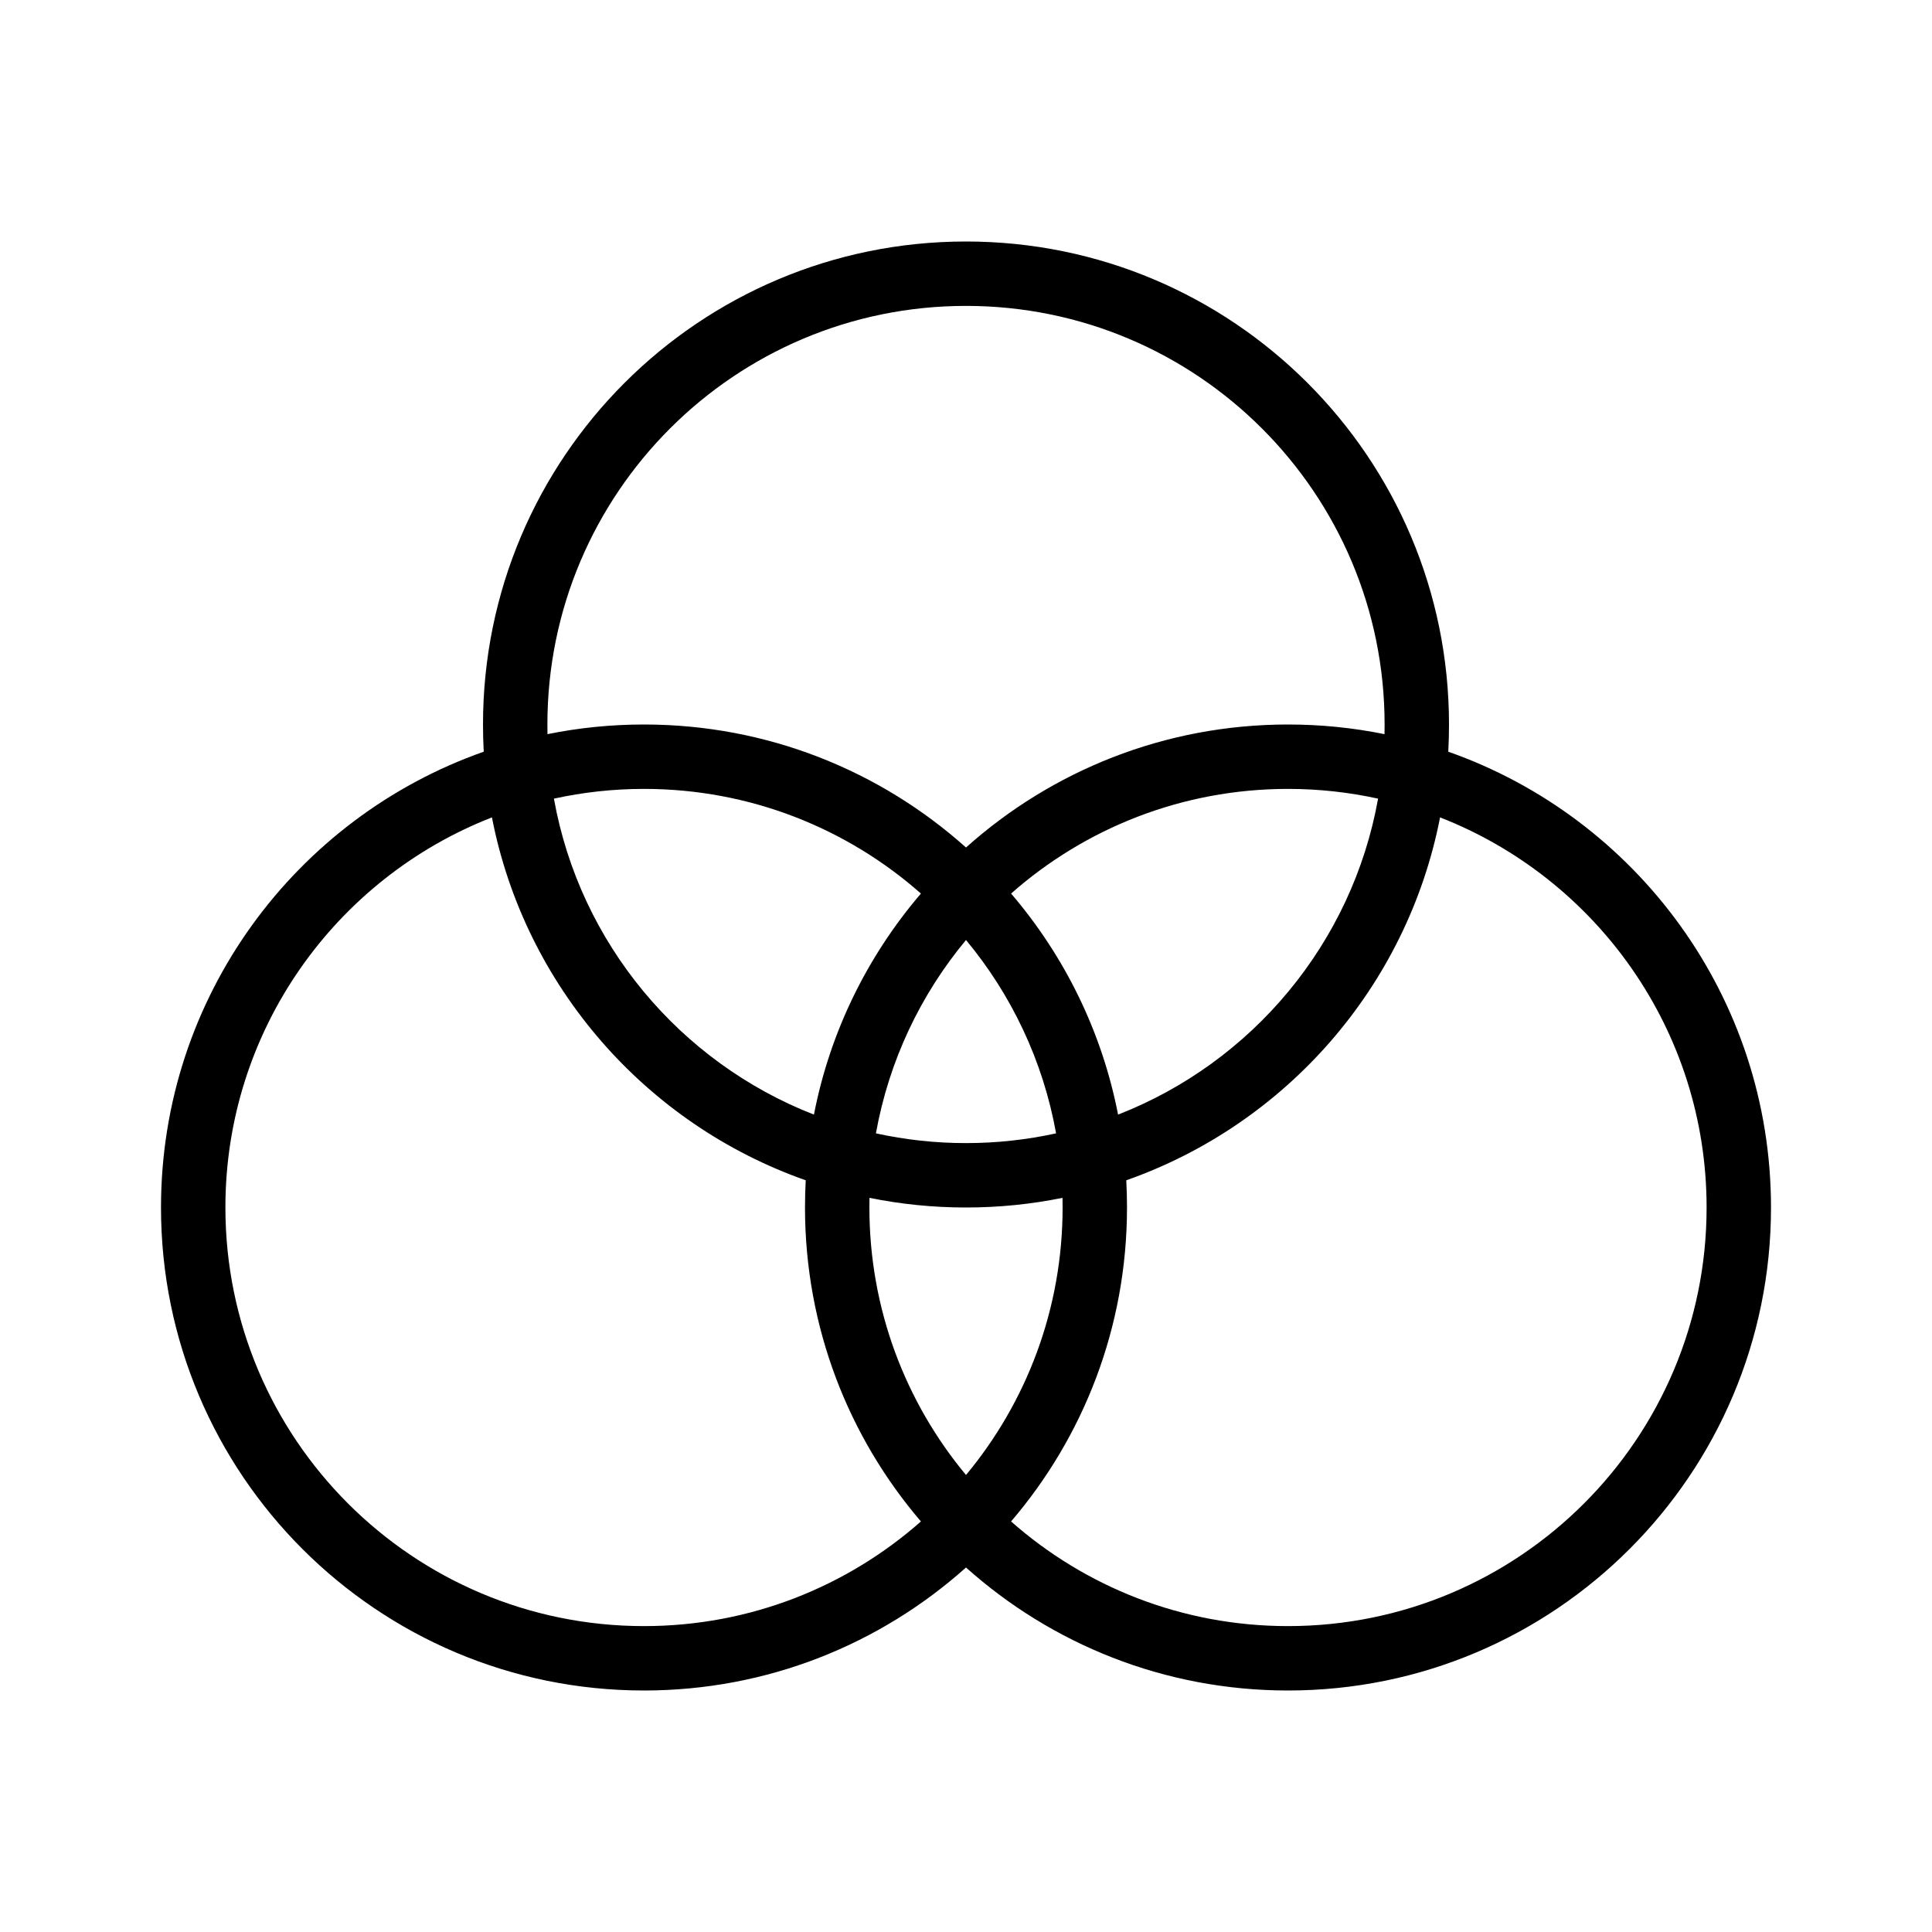
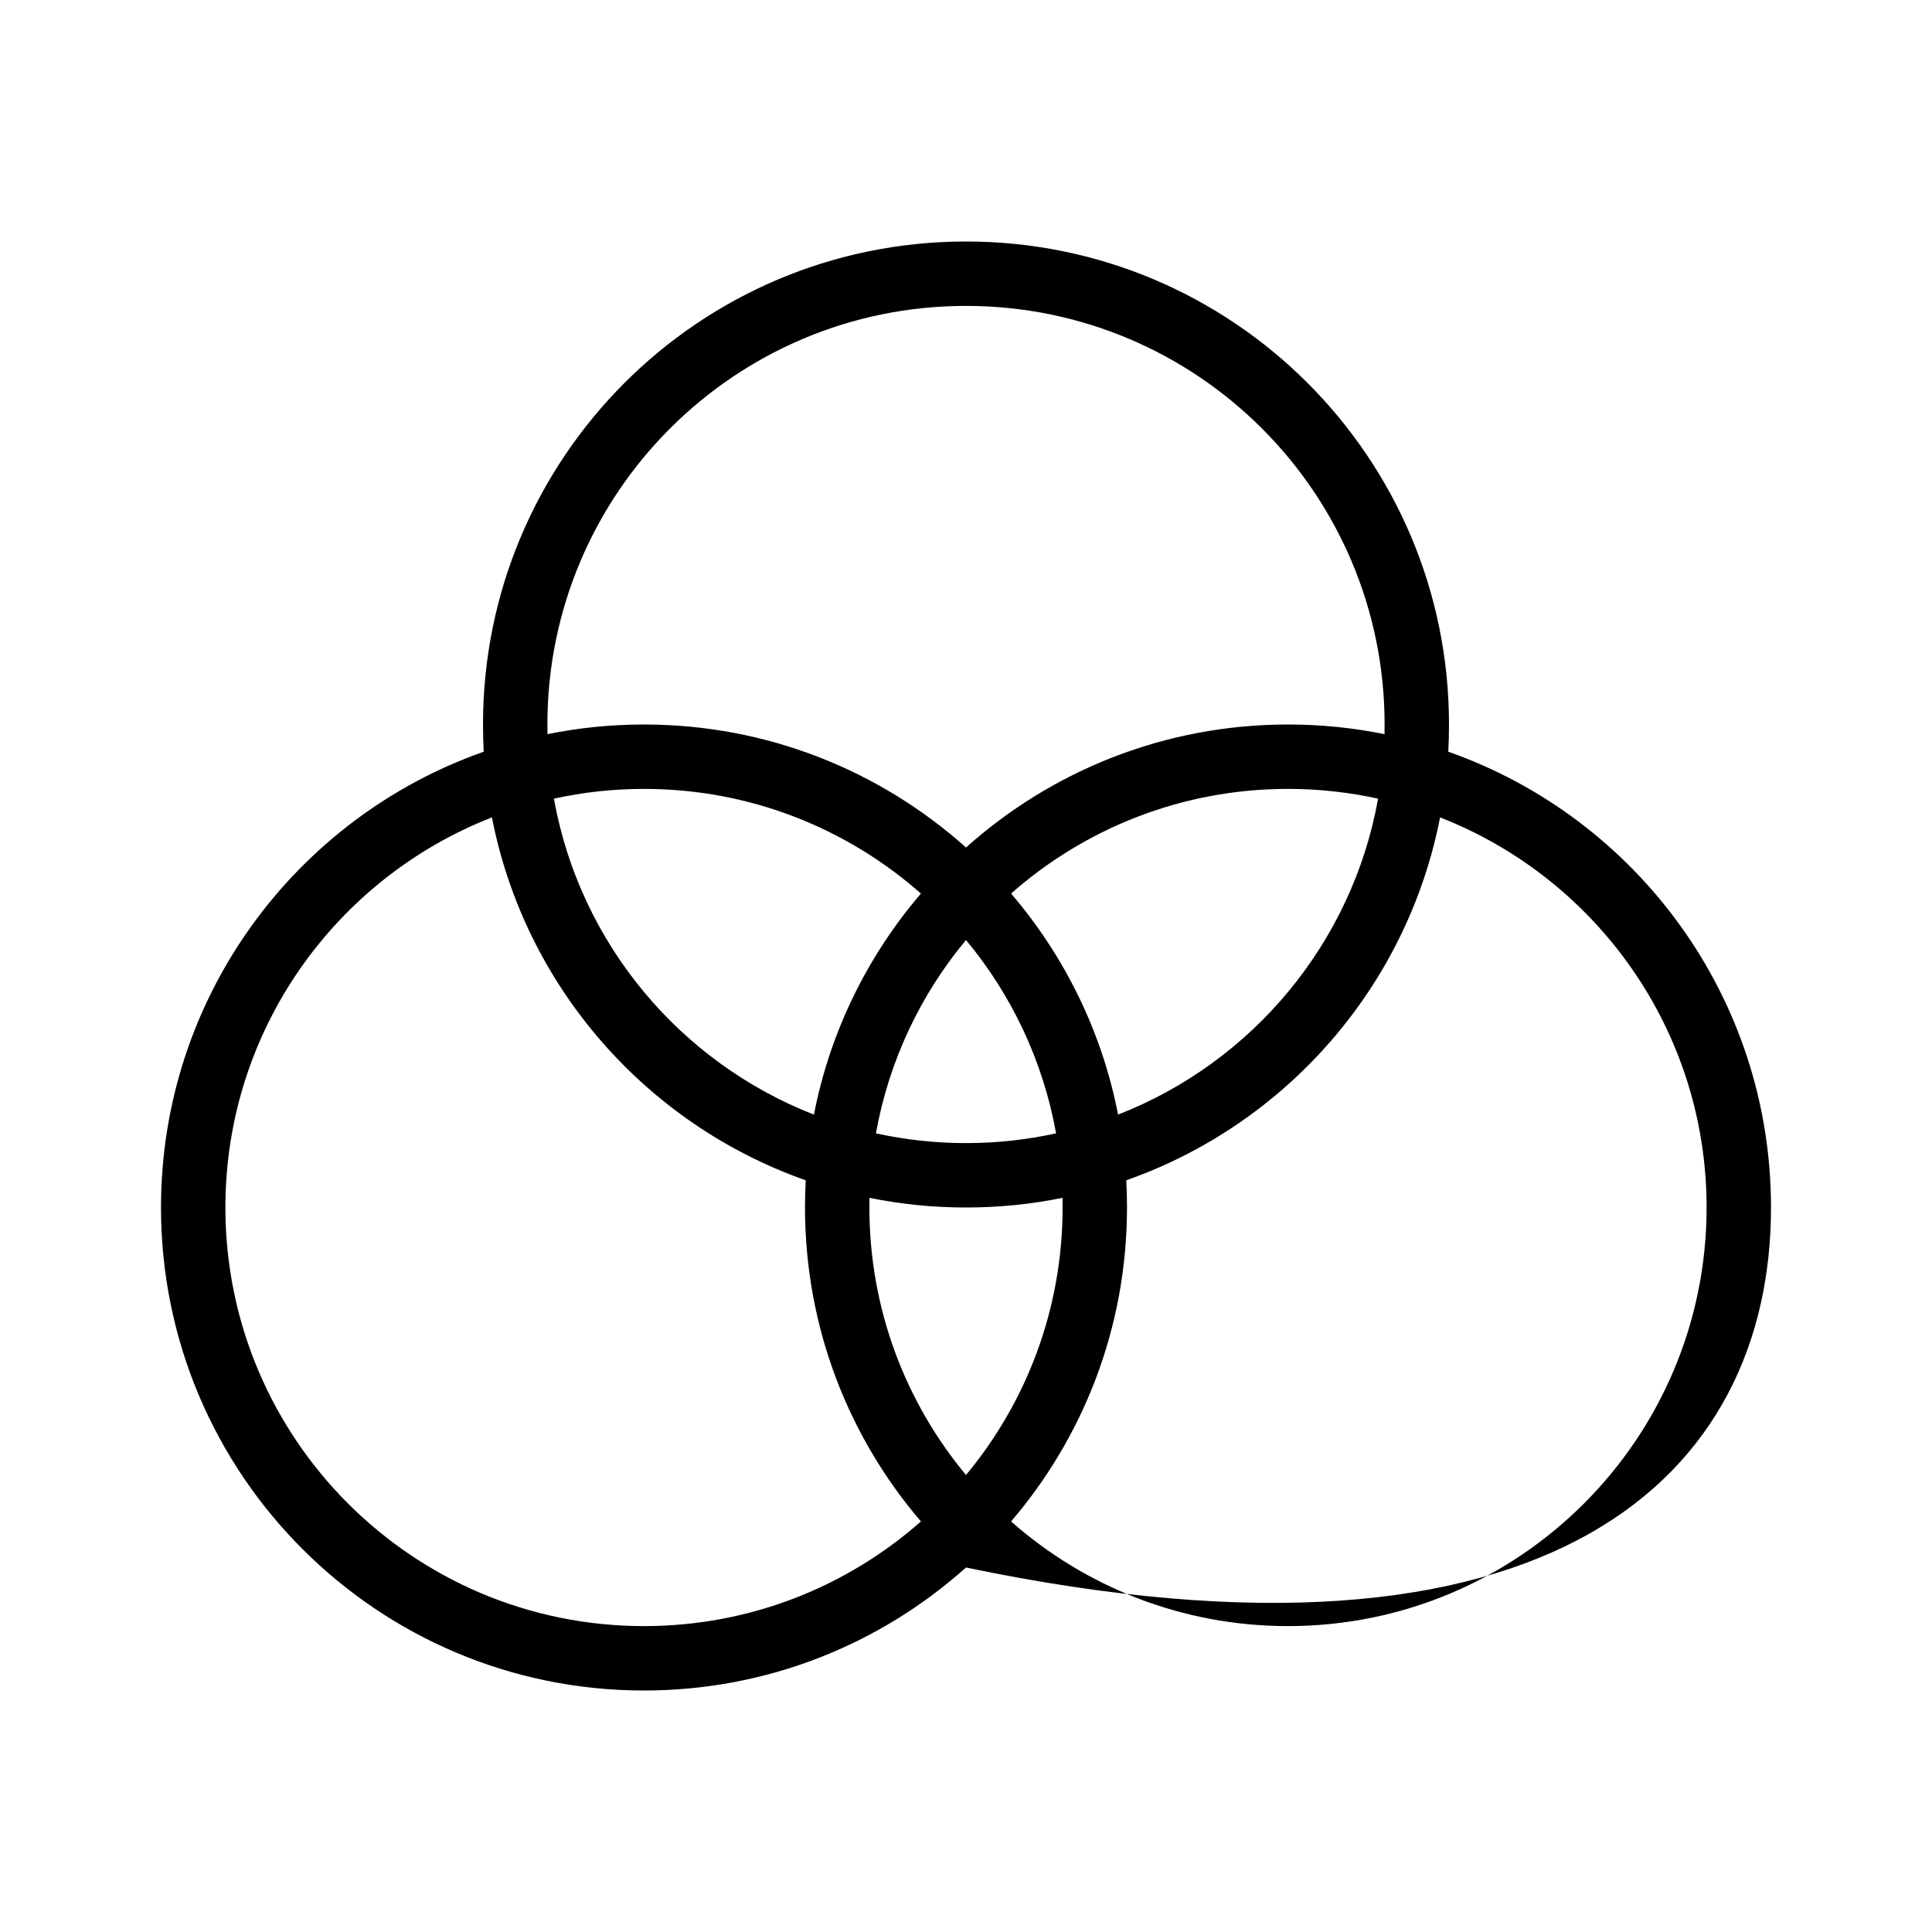
<svg xmlns="http://www.w3.org/2000/svg" fill="none" viewBox="0 0 24 24" height="24" width="24">
-   <path fill="black" d="M13.889 13.846C15.551 13.198 16.797 11.72 17.119 9.921C16.758 9.842 16.384 9.8 16 9.8C14.681 9.8 13.477 10.291 12.56 11.1C13.22 11.871 13.688 12.811 13.889 13.846ZM13.119 14.079C12.758 14.158 12.384 14.2 12 14.2C11.616 14.2 11.242 14.158 10.881 14.079C11.043 13.176 11.437 12.354 12 11.677C12.563 12.354 12.957 13.176 13.119 14.079ZM11.44 11.1C10.78 11.871 10.312 12.811 10.111 13.846C8.449 13.198 7.203 11.72 6.881 9.921C7.242 9.842 7.616 9.8 8 9.8C9.319 9.8 10.523 10.291 11.44 11.1ZM12 10.528C13.062 9.578 14.463 9 16 9C16.41 9 16.811 9.041 17.199 9.12C17.2 9.08 17.2 9.04 17.2 9C17.2 6.128 14.872 3.8 12 3.8C9.128 3.8 6.8 6.128 6.8 9C6.8 9.04 6.8 9.08 6.801 9.12C7.189 9.041 7.59 9 8 9C9.537 9 10.938 9.578 12 10.528ZM6.009 9.338C3.674 10.159 2 12.384 2 15C2 18.314 4.686 21 8 21C9.537 21 10.938 20.422 12 19.472C13.062 20.422 14.463 21 16 21C19.314 21 22 18.314 22 15C22 12.384 20.326 10.159 17.991 9.338C17.997 9.226 18 9.113 18 9C18 5.686 15.314 3 12 3C8.686 3 6 5.686 6 9C6 9.113 6.003 9.226 6.009 9.338ZM6.111 10.154C4.173 10.91 2.8 12.795 2.8 15C2.8 17.872 5.128 20.2 8 20.2C9.319 20.2 10.523 19.709 11.44 18.9C10.542 17.851 10 16.489 10 15C10 14.886 10.003 14.774 10.009 14.662C8.026 13.965 6.52 12.255 6.111 10.154ZM12 18.323C11.251 17.422 10.8 16.264 10.8 15C10.8 14.96 10.8 14.92 10.801 14.88C11.189 14.959 11.589 15 12 15C12.411 15 12.811 14.959 13.199 14.88C13.2 14.92 13.2 14.96 13.2 15C13.2 16.264 12.749 17.422 12 18.323ZM12.56 18.9C13.458 17.851 14 16.489 14 15C14 14.886 13.997 14.774 13.991 14.662C15.974 13.965 17.48 12.255 17.889 10.154C19.827 10.91 21.2 12.795 21.2 15C21.2 17.872 18.872 20.2 16 20.2C14.681 20.2 13.477 19.709 12.56 18.9Z" clip-rule="evenodd" fill-rule="evenodd" />
+   <path fill="black" d="M13.889 13.846C15.551 13.198 16.797 11.72 17.119 9.921C16.758 9.842 16.384 9.8 16 9.8C14.681 9.8 13.477 10.291 12.56 11.1C13.22 11.871 13.688 12.811 13.889 13.846ZM13.119 14.079C12.758 14.158 12.384 14.2 12 14.2C11.616 14.2 11.242 14.158 10.881 14.079C11.043 13.176 11.437 12.354 12 11.677C12.563 12.354 12.957 13.176 13.119 14.079ZM11.44 11.1C10.78 11.871 10.312 12.811 10.111 13.846C8.449 13.198 7.203 11.72 6.881 9.921C7.242 9.842 7.616 9.8 8 9.8C9.319 9.8 10.523 10.291 11.44 11.1ZM12 10.528C13.062 9.578 14.463 9 16 9C16.41 9 16.811 9.041 17.199 9.12C17.2 9.08 17.2 9.04 17.2 9C17.2 6.128 14.872 3.8 12 3.8C9.128 3.8 6.8 6.128 6.8 9C6.8 9.04 6.8 9.08 6.801 9.12C7.189 9.041 7.59 9 8 9C9.537 9 10.938 9.578 12 10.528ZM6.009 9.338C3.674 10.159 2 12.384 2 15C2 18.314 4.686 21 8 21C9.537 21 10.938 20.422 12 19.472C19.314 21 22 18.314 22 15C22 12.384 20.326 10.159 17.991 9.338C17.997 9.226 18 9.113 18 9C18 5.686 15.314 3 12 3C8.686 3 6 5.686 6 9C6 9.113 6.003 9.226 6.009 9.338ZM6.111 10.154C4.173 10.91 2.8 12.795 2.8 15C2.8 17.872 5.128 20.2 8 20.2C9.319 20.2 10.523 19.709 11.44 18.9C10.542 17.851 10 16.489 10 15C10 14.886 10.003 14.774 10.009 14.662C8.026 13.965 6.52 12.255 6.111 10.154ZM12 18.323C11.251 17.422 10.8 16.264 10.8 15C10.8 14.96 10.8 14.92 10.801 14.88C11.189 14.959 11.589 15 12 15C12.411 15 12.811 14.959 13.199 14.88C13.2 14.92 13.2 14.96 13.2 15C13.2 16.264 12.749 17.422 12 18.323ZM12.56 18.9C13.458 17.851 14 16.489 14 15C14 14.886 13.997 14.774 13.991 14.662C15.974 13.965 17.48 12.255 17.889 10.154C19.827 10.91 21.2 12.795 21.2 15C21.2 17.872 18.872 20.2 16 20.2C14.681 20.2 13.477 19.709 12.56 18.9Z" clip-rule="evenodd" fill-rule="evenodd" />
</svg>